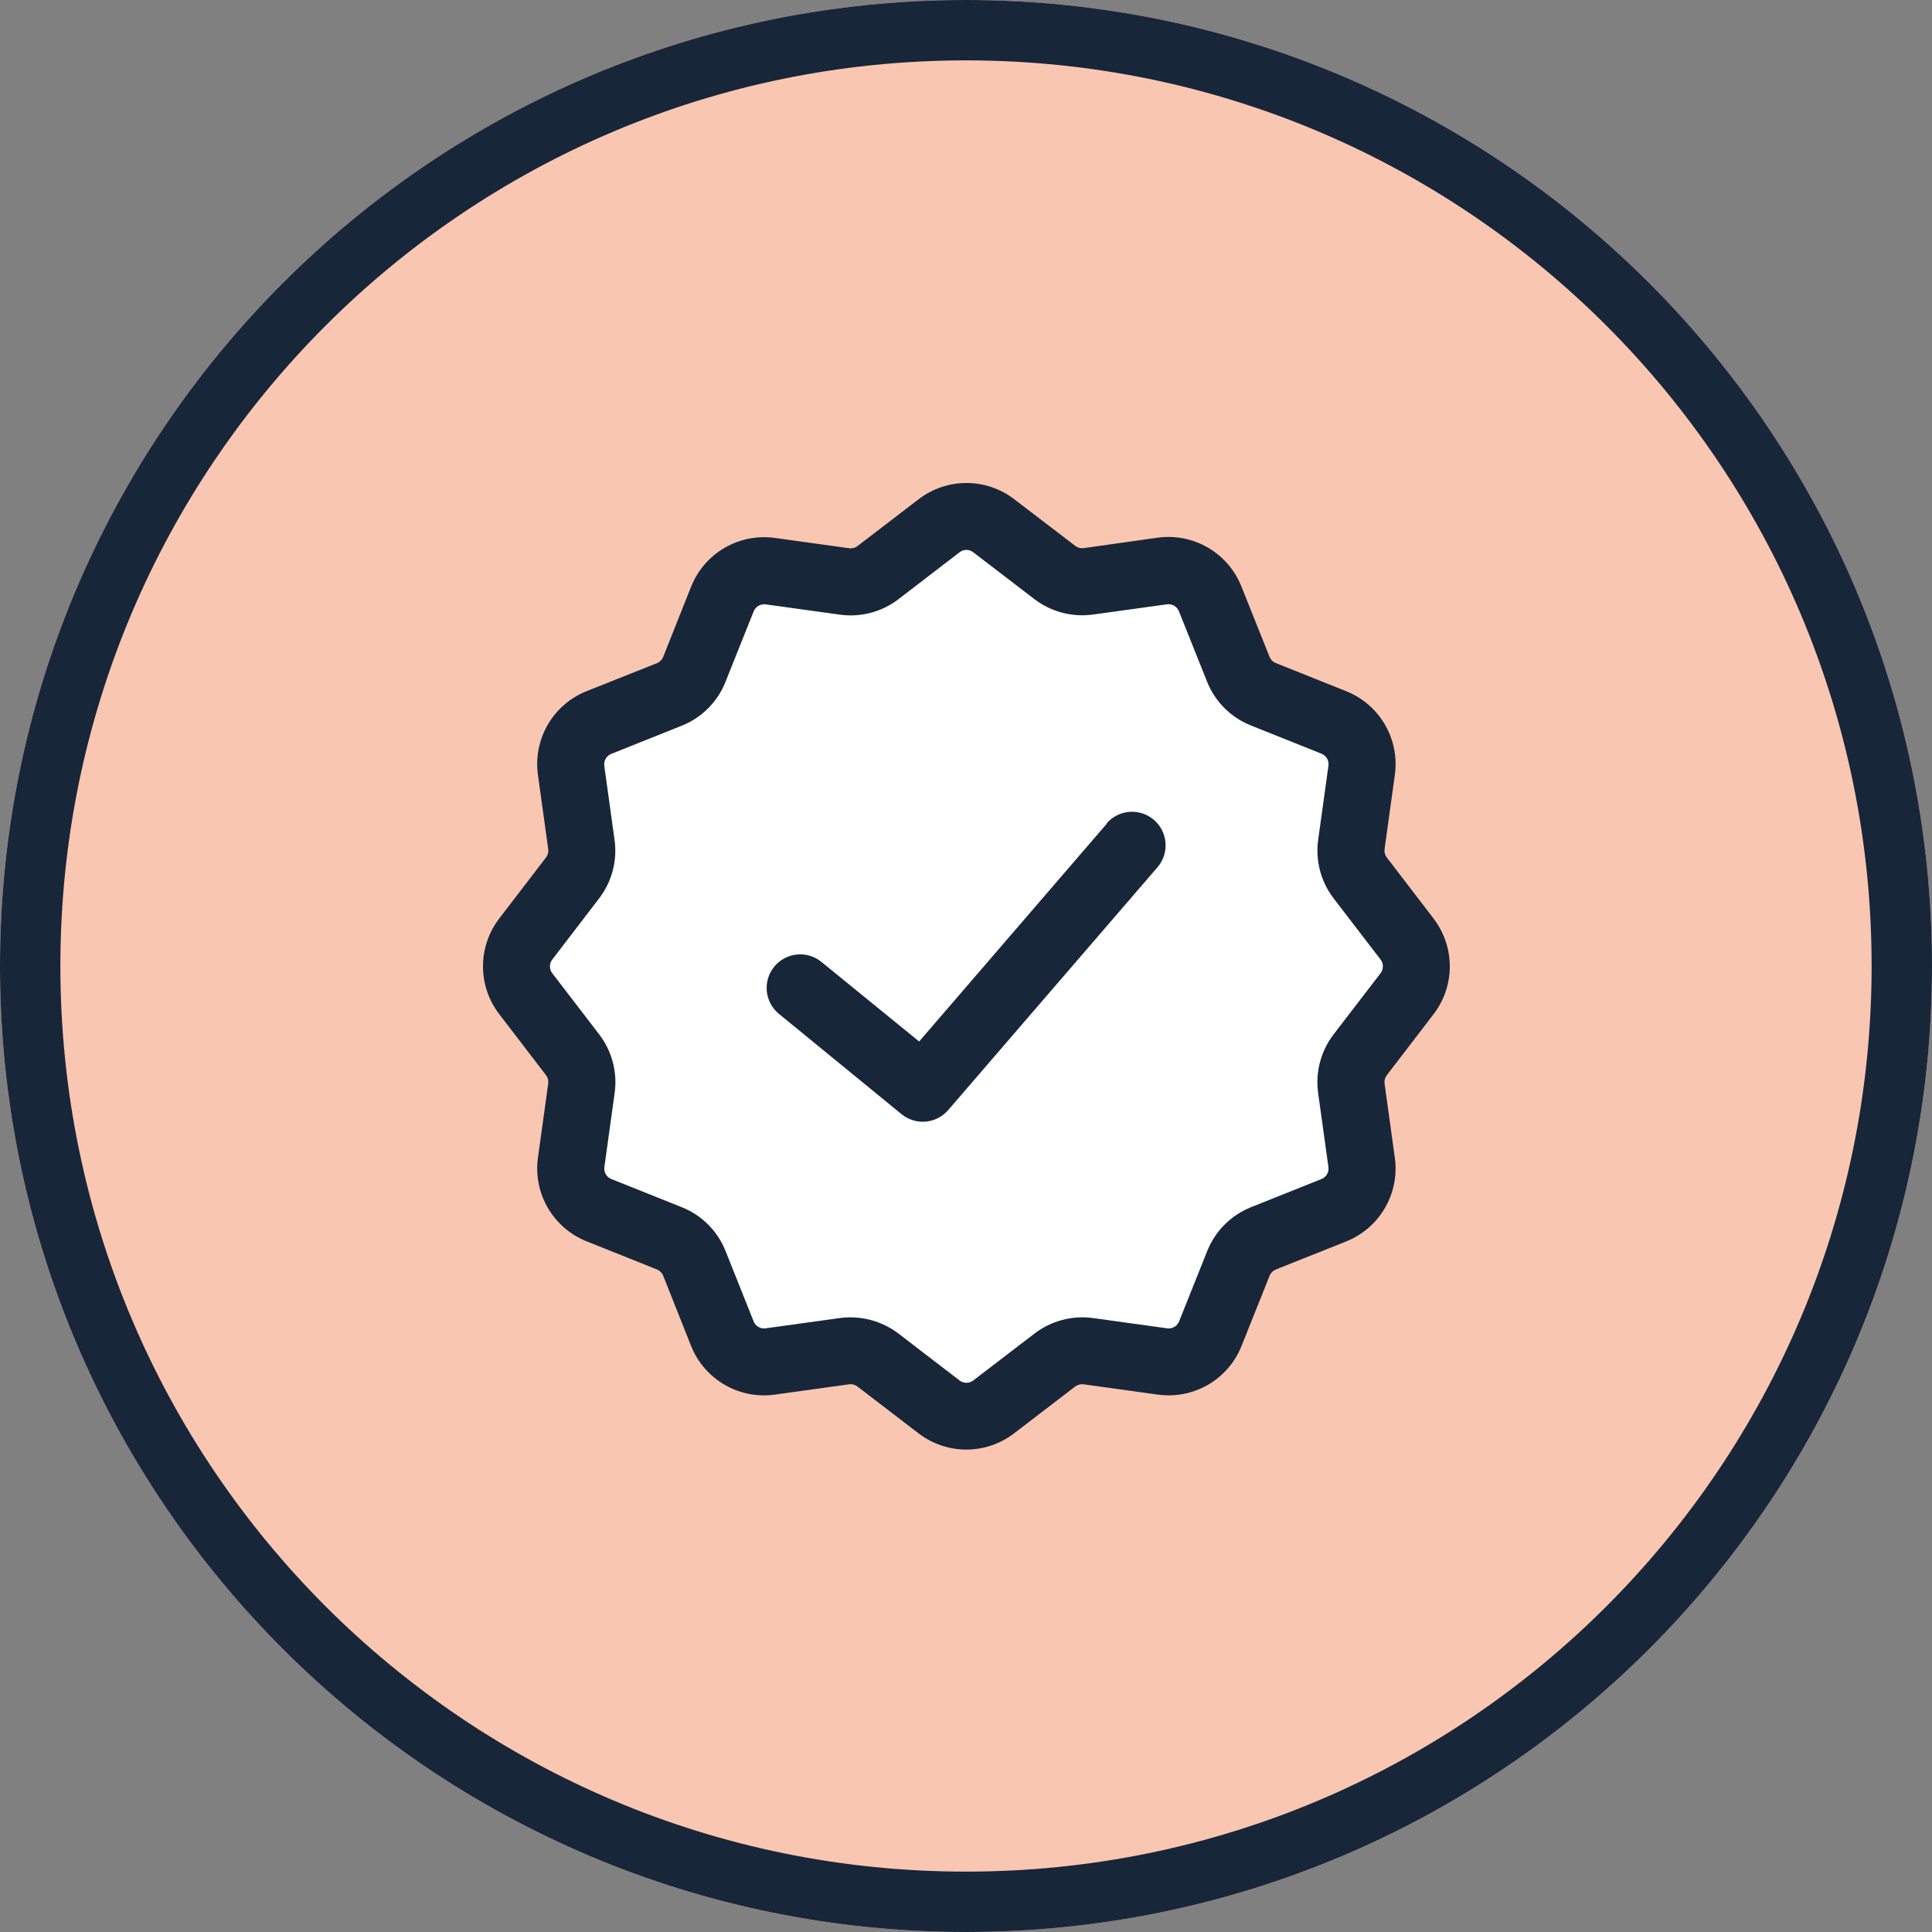
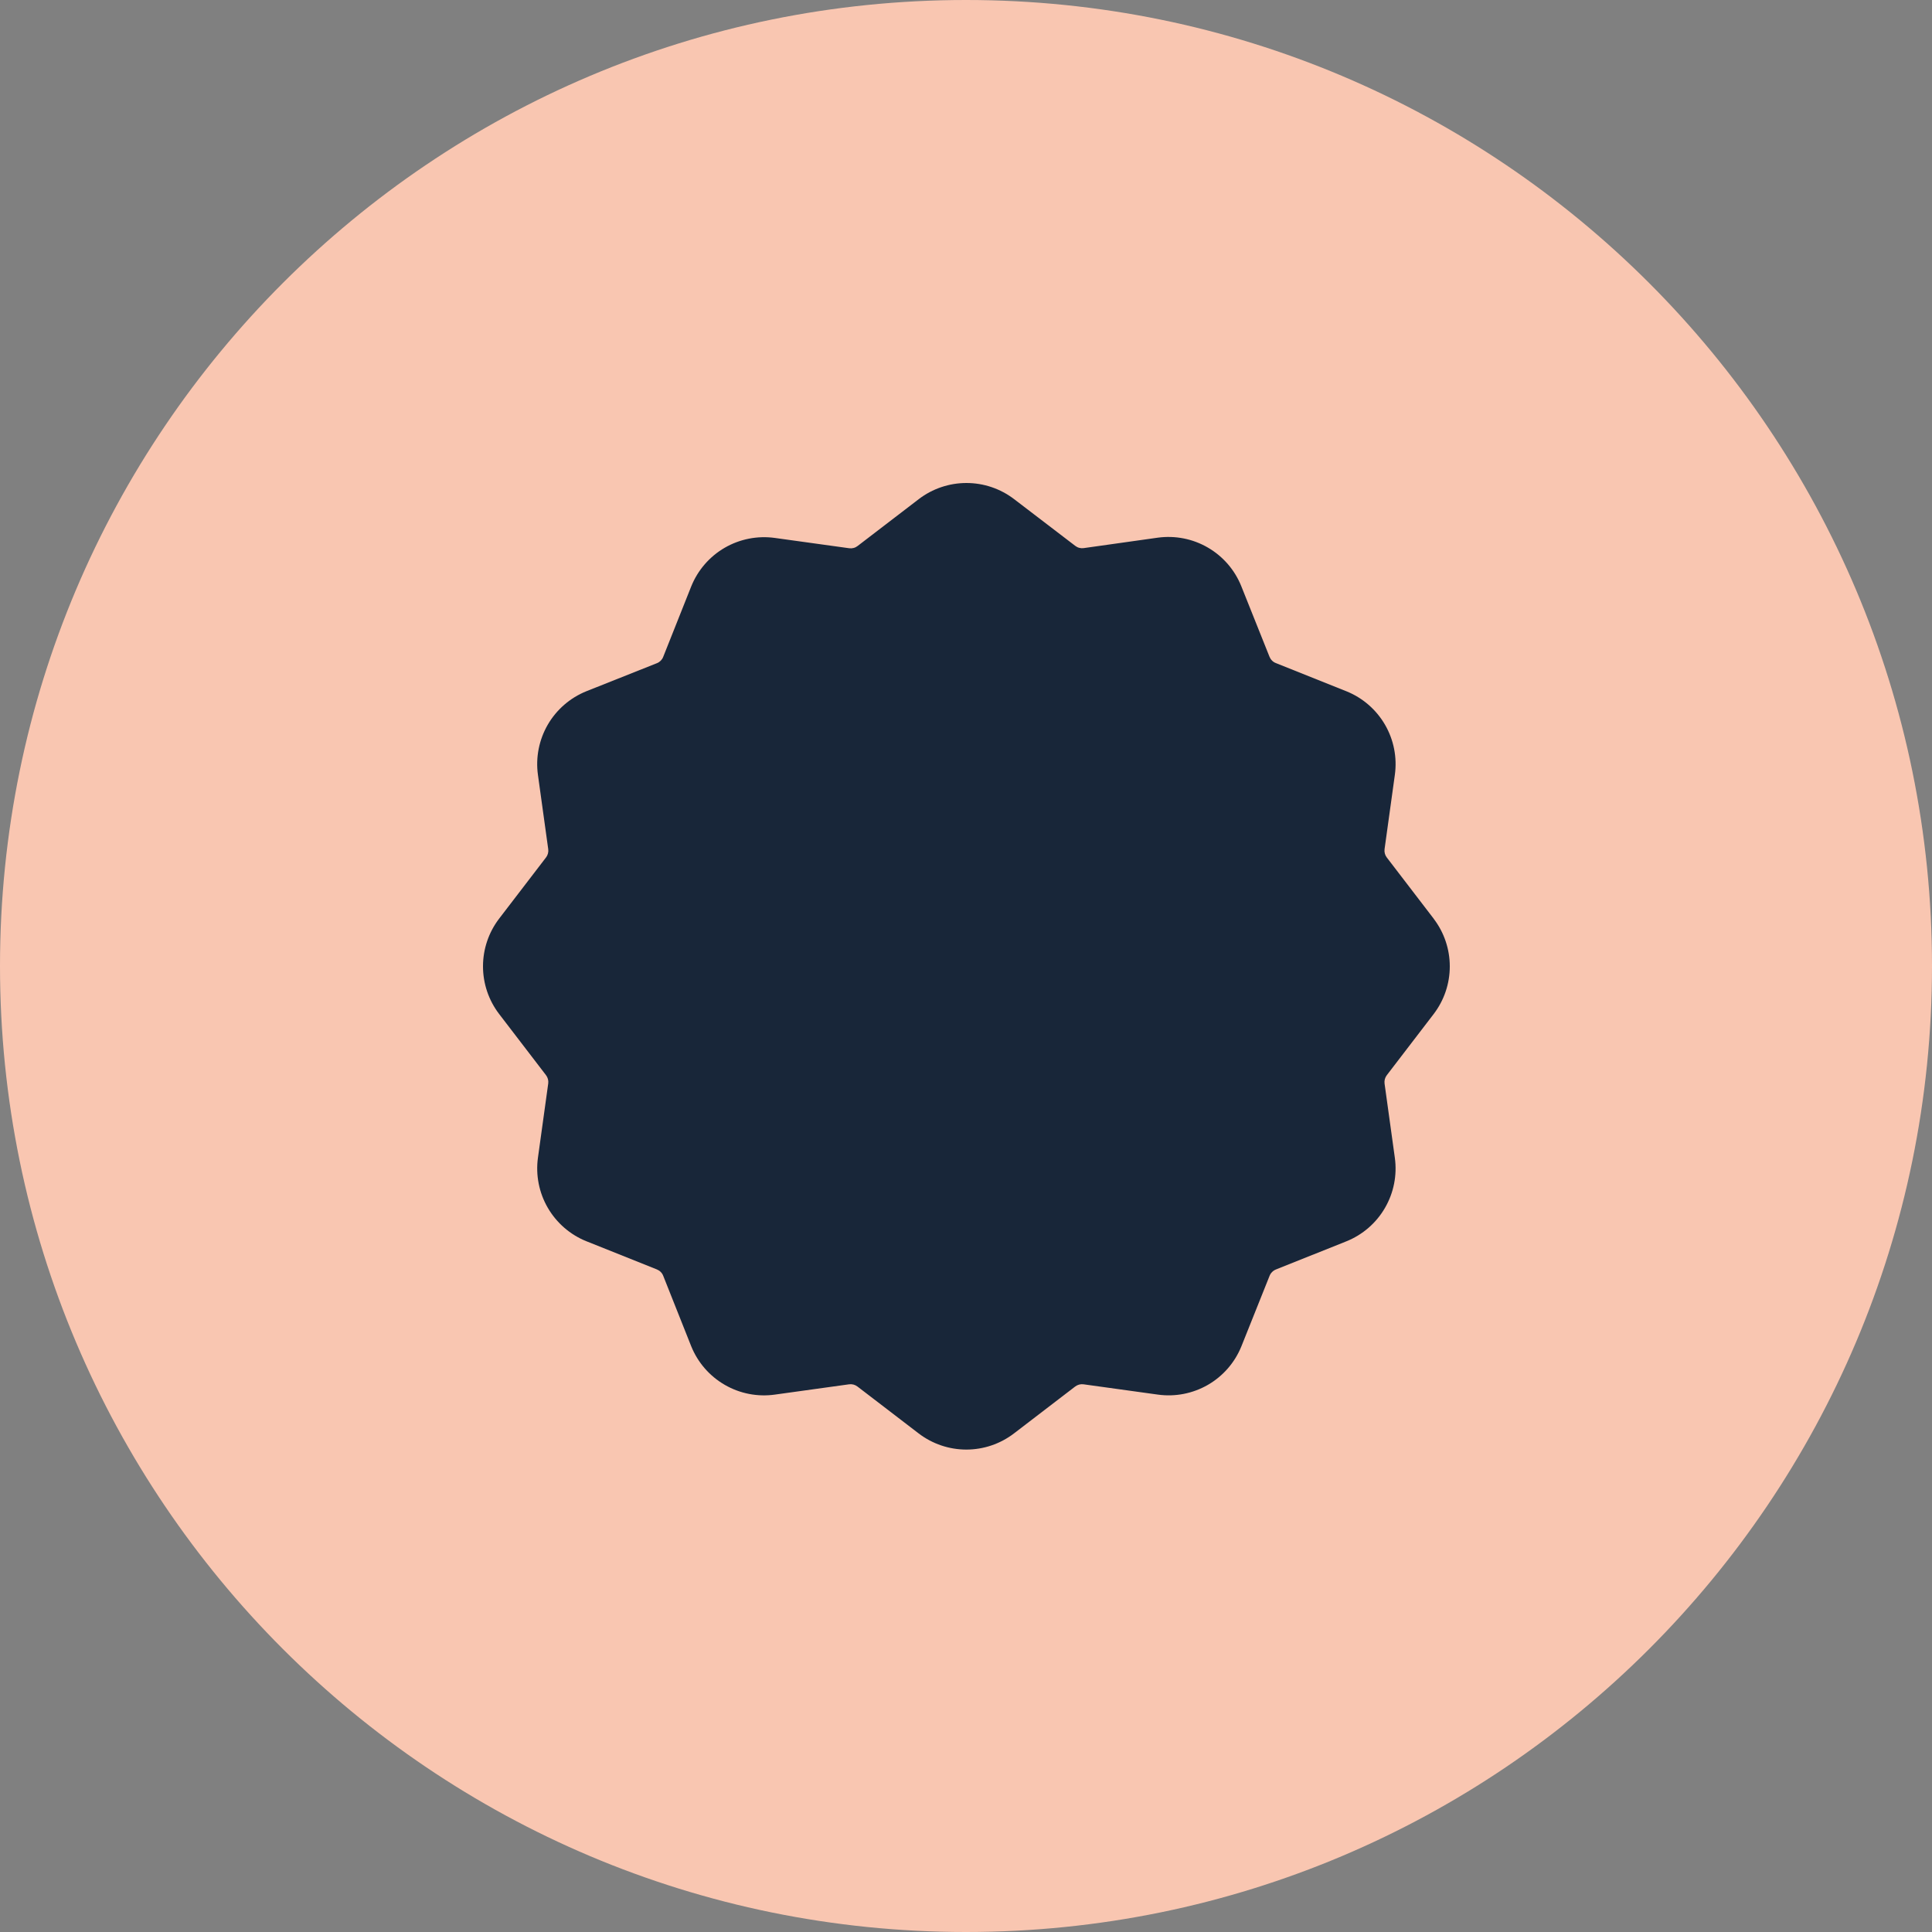
<svg xmlns="http://www.w3.org/2000/svg" width="64" height="64" viewBox="0 0 64 64" fill="none">
  <rect x="0" y="0" width="64" height="64" fill="#808080" stroke="none" />
  <path d="M32 64C49.673 64 64 49.673 64 32C64 14.327 49.673 0 32 0C14.327 0 0 14.327 0 32C0 49.673 14.327 64 32 64Z" fill="#F9C6B1" />
-   <path d="M32 63C49.121 63 63 49.121 63 32C63 14.879 49.121 1 32 1C14.879 1 1 14.879 1 32C1 49.121 14.879 63 32 63Z" stroke="#182639" stroke-width="2" />
  <path d="M47.493 30.433L45.939 28.405C45.879 28.327 45.853 28.229 45.865 28.131L46.206 25.669C46.286 25.094 46.171 24.509 45.88 24.007C45.588 23.505 45.137 23.114 44.598 22.898L42.262 21.964C42.215 21.946 42.172 21.918 42.137 21.882C42.101 21.846 42.073 21.803 42.054 21.756L41.12 19.42C40.905 18.882 40.515 18.431 40.014 18.14C39.513 17.848 38.929 17.733 38.354 17.811L35.898 18.157C35.849 18.164 35.8 18.161 35.752 18.148C35.704 18.136 35.659 18.113 35.62 18.083L33.592 16.533C33.139 16.187 32.585 16 32.015 16C31.445 16 30.89 16.187 30.437 16.533L28.409 18.087C28.37 18.117 28.325 18.14 28.278 18.152C28.23 18.165 28.18 18.168 28.131 18.161L25.669 17.82C25.095 17.74 24.509 17.855 24.007 18.145C23.505 18.436 23.115 18.887 22.898 19.425L21.969 21.761C21.951 21.808 21.922 21.851 21.887 21.887C21.851 21.922 21.808 21.951 21.761 21.969L19.425 22.898C18.887 23.115 18.436 23.505 18.145 24.007C17.855 24.509 17.74 25.095 17.82 25.669L18.161 28.131C18.174 28.229 18.147 28.327 18.087 28.405L16.533 30.433C16.187 30.886 16 31.441 16 32.011C16 32.581 16.187 33.135 16.533 33.588L18.087 35.616C18.147 35.694 18.174 35.793 18.161 35.89L17.82 38.352C17.741 38.926 17.856 39.51 18.147 40.011C18.438 40.512 18.888 40.902 19.425 41.118L21.761 42.052C21.808 42.071 21.851 42.099 21.887 42.135C21.922 42.17 21.951 42.213 21.969 42.26L22.898 44.598C23.116 45.136 23.506 45.585 24.009 45.875C24.511 46.165 25.095 46.279 25.669 46.198L28.127 45.857C28.176 45.85 28.226 45.853 28.274 45.866C28.321 45.879 28.366 45.901 28.405 45.931L30.433 47.485C30.886 47.831 31.441 48.019 32.011 48.019C32.581 48.019 33.135 47.831 33.588 47.485L35.616 45.931C35.655 45.901 35.7 45.879 35.748 45.866C35.795 45.853 35.845 45.85 35.894 45.857L38.356 46.198C38.93 46.278 39.513 46.163 40.015 45.874C40.516 45.584 40.906 45.135 41.123 44.598L42.057 42.262C42.076 42.215 42.104 42.172 42.14 42.137C42.175 42.101 42.218 42.073 42.265 42.054L44.601 41.12C45.139 40.904 45.589 40.514 45.879 40.013C46.17 39.512 46.285 38.928 46.206 38.354L45.865 35.892C45.853 35.795 45.879 35.696 45.939 35.618L47.493 33.59C47.839 33.137 48.026 32.583 48.026 32.013C48.026 31.443 47.839 30.888 47.493 30.435" fill="#182639" />
-   <path d="M45.733 32.239L44.176 34.267C43.968 34.54 43.815 34.851 43.727 35.182C43.639 35.514 43.618 35.859 43.664 36.199L44.005 38.657C44.018 38.74 44.002 38.825 43.96 38.897C43.918 38.97 43.853 39.026 43.775 39.057L41.439 39.991C41.113 40.122 40.816 40.317 40.568 40.566C40.319 40.814 40.124 41.111 39.993 41.437L39.059 43.773C39.029 43.85 38.973 43.914 38.902 43.956C38.831 43.997 38.748 44.014 38.666 44.003L36.204 43.662C35.864 43.616 35.519 43.637 35.187 43.725C34.855 43.813 34.545 43.966 34.272 44.174L32.239 45.73C32.174 45.78 32.095 45.807 32.013 45.807C31.931 45.807 31.852 45.78 31.787 45.73L29.759 44.173C29.207 43.755 28.514 43.572 27.827 43.661L25.365 44.002C25.282 44.015 25.198 43.999 25.125 43.957C25.052 43.915 24.996 43.85 24.965 43.772L24.033 41.437C23.903 41.111 23.707 40.814 23.459 40.566C23.21 40.317 22.914 40.122 22.587 39.991L20.251 39.057C20.173 39.026 20.108 38.97 20.067 38.897C20.025 38.825 20.009 38.74 20.021 38.657L20.362 36.199C20.409 35.859 20.387 35.514 20.299 35.182C20.211 34.851 20.059 34.54 19.85 34.267L18.294 32.239C18.244 32.175 18.218 32.095 18.218 32.013C18.218 31.932 18.244 31.852 18.294 31.787L19.848 29.759C20.056 29.487 20.209 29.177 20.296 28.846C20.384 28.515 20.405 28.17 20.359 27.83L20.018 25.372C20.006 25.289 20.023 25.204 20.065 25.131C20.108 25.059 20.174 25.003 20.252 24.972L22.588 24.038C22.915 23.907 23.212 23.711 23.46 23.461C23.708 23.212 23.904 22.915 24.033 22.587L24.967 20.251C24.998 20.173 25.055 20.108 25.127 20.067C25.2 20.025 25.284 20.009 25.367 20.021L27.829 20.362C28.169 20.409 28.515 20.387 28.846 20.299C29.178 20.212 29.489 20.059 29.761 19.85L31.789 18.293C31.854 18.244 31.933 18.217 32.014 18.217C32.095 18.217 32.174 18.244 32.238 18.293L34.266 19.847C34.817 20.267 35.512 20.451 36.198 20.359L38.66 20.018C38.742 20.008 38.825 20.024 38.896 20.066C38.967 20.108 39.023 20.172 39.053 20.248L39.987 22.584C40.118 22.911 40.313 23.207 40.562 23.456C40.81 23.704 41.107 23.9 41.433 24.03L43.776 24.968C43.854 24.999 43.919 25.056 43.961 25.128C44.003 25.201 44.019 25.285 44.006 25.368L43.665 27.826C43.619 28.166 43.64 28.512 43.728 28.843C43.816 29.175 43.969 29.486 44.177 29.758L45.733 31.786C45.783 31.851 45.81 31.931 45.81 32.012C45.81 32.094 45.783 32.173 45.733 32.238" fill="white" />
  <path d="M36.673 27.275L30.448 34.501L27.193 31.85C26.964 31.671 26.674 31.589 26.386 31.621C26.097 31.653 25.832 31.797 25.648 32.021C25.464 32.246 25.375 32.534 25.4 32.824C25.426 33.113 25.564 33.381 25.784 33.57L29.863 36.907C30.087 37.091 30.375 37.18 30.663 37.155C30.952 37.13 31.22 36.993 31.409 36.774L38.341 28.731C38.534 28.508 38.631 28.217 38.609 27.923C38.588 27.629 38.451 27.355 38.228 27.162C38.005 26.969 37.714 26.872 37.419 26.893C37.125 26.915 36.851 27.052 36.658 27.275H36.673Z" fill="#182639" />
</svg>